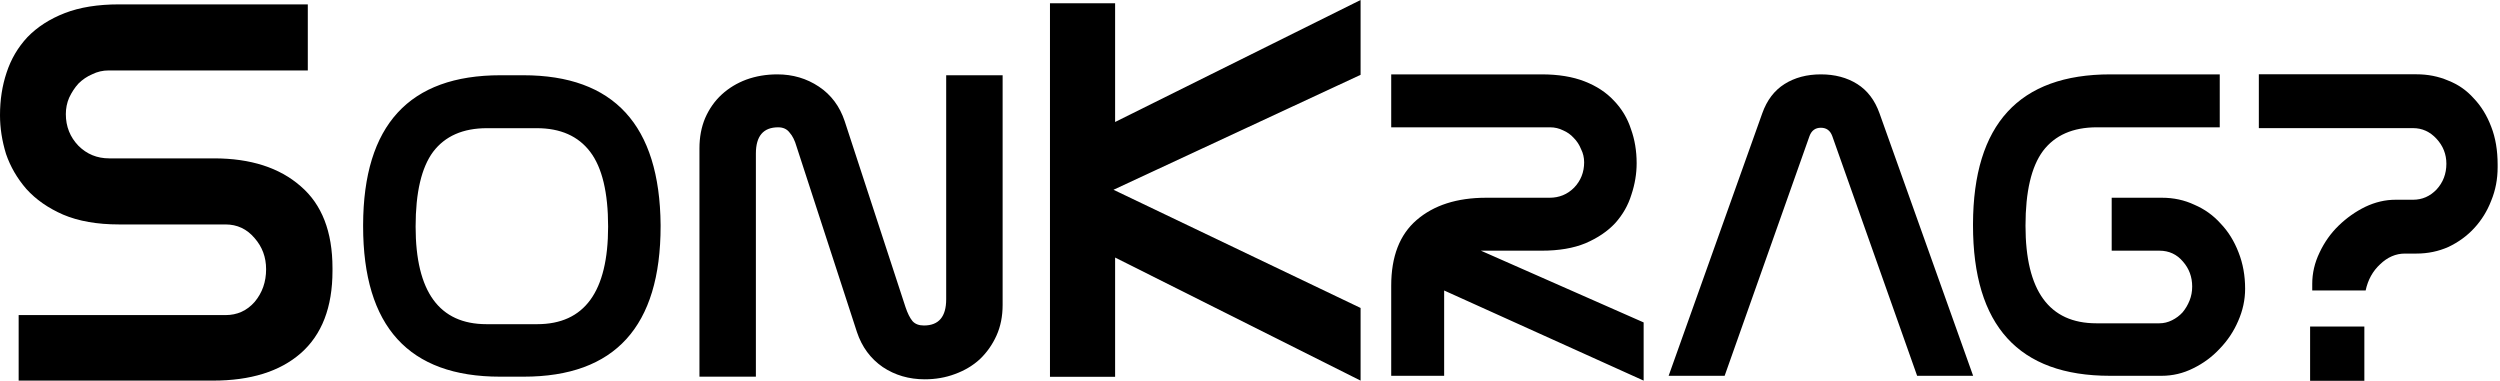
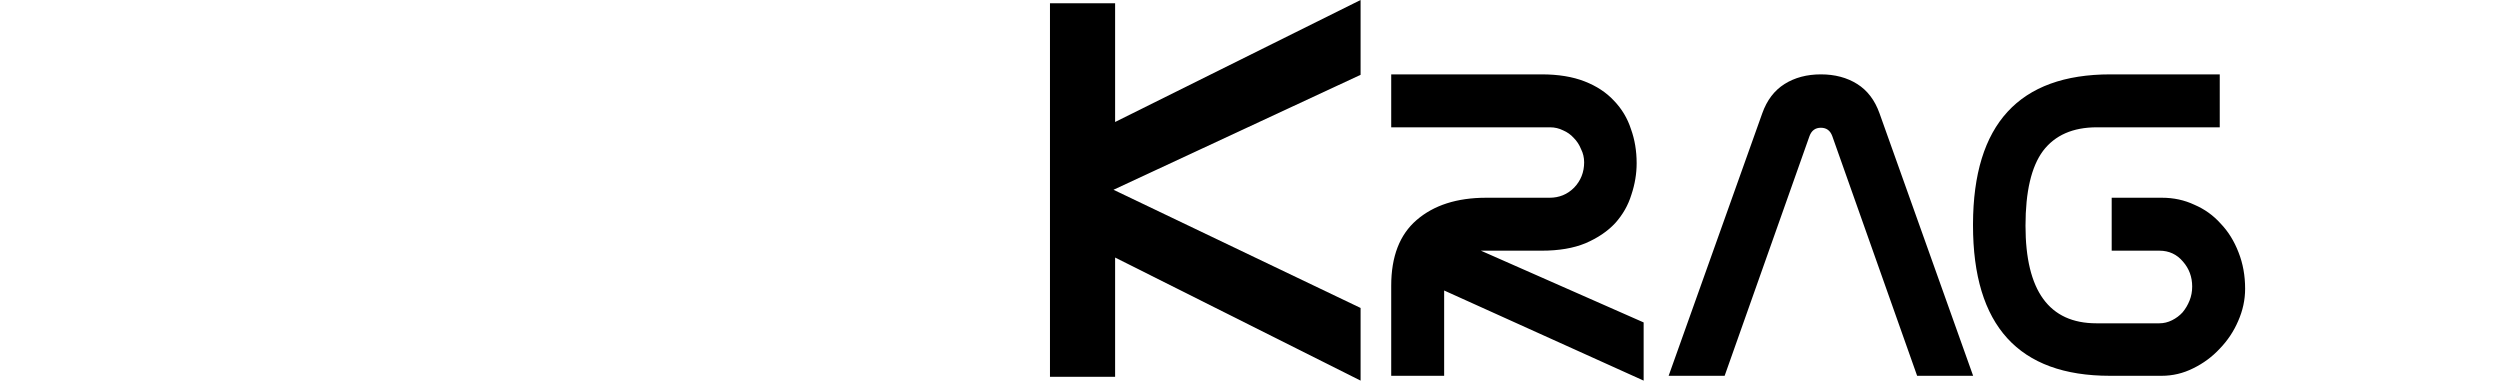
<svg xmlns="http://www.w3.org/2000/svg" width="453" height="69" viewBox="0 0 453 69" fill="none">
-   <path d="M60.247 49.079C60.247 55.676 58.325 60.656 54.481 64.02C50.703 67.318 45.401 68.968 38.574 68.968H3.38V57.094H40.861C42.982 57.094 44.738 56.302 46.13 54.719C47.522 53.07 48.218 51.091 48.218 48.782C48.218 46.605 47.522 44.725 46.13 43.142C44.738 41.493 42.982 40.669 40.861 40.669H21.574C17.597 40.669 14.217 40.075 11.433 38.888C8.716 37.7 6.495 36.15 4.772 34.237C3.115 32.324 1.889 30.213 1.094 27.904C0.365 25.53 0 23.188 0 20.879C0 18.108 0.398 15.536 1.193 13.161C1.988 10.72 3.248 8.577 4.971 6.73C6.76 4.883 9.014 3.431 11.731 2.376C14.449 1.32 17.73 0.793 21.574 0.793H55.774V12.765H19.685C18.624 12.765 17.63 12.996 16.702 13.458C15.774 13.854 14.946 14.415 14.217 15.14C13.554 15.866 12.991 16.723 12.527 17.713C12.129 18.636 11.93 19.626 11.93 20.681C11.93 22.924 12.692 24.837 14.217 26.42C15.741 27.937 17.597 28.696 19.784 28.696H38.773C45.401 28.696 50.637 30.378 54.481 33.742C58.325 37.04 60.247 41.988 60.247 48.584V49.079Z" fill="black" />
-   <path d="M88.231 23.227C83.897 23.227 80.647 24.654 78.481 27.508C76.367 30.361 75.31 34.88 75.31 41.063C75.31 52.849 79.59 58.741 88.152 58.741H97.347C105.909 58.741 110.19 52.849 110.19 41.063C110.19 34.88 109.106 30.361 106.94 27.508C104.773 24.654 101.549 23.227 97.268 23.227H88.231ZM94.811 13.635C111.246 13.635 119.544 22.672 119.702 40.746V40.984C119.702 59.164 111.432 68.254 94.89 68.254H90.609C74.068 68.254 65.797 59.164 65.797 40.984V40.746C65.85 22.672 74.147 13.635 90.689 13.635H94.811ZM181.676 55.253C181.676 57.314 181.305 59.164 180.566 60.802C179.825 62.441 178.822 63.868 177.553 65.083C176.285 66.246 174.779 67.144 173.035 67.778C171.343 68.412 169.52 68.73 167.565 68.73C164.711 68.73 162.175 67.99 159.955 66.51C157.735 64.977 156.176 62.863 155.278 60.168L144.338 26.556C144.021 25.447 143.598 24.601 143.07 24.02C142.594 23.386 141.907 23.068 141.009 23.068C138.313 23.068 136.966 24.654 136.966 27.825V68.254H126.74V26.873C126.74 24.865 127.083 23.042 127.77 21.404C128.51 19.712 129.514 18.286 130.782 17.123C132.051 15.96 133.53 15.062 135.222 14.428C136.966 13.793 138.841 13.476 140.85 13.476C143.651 13.476 146.161 14.216 148.381 15.696C150.601 17.176 152.159 19.263 153.058 21.959L164.077 55.65C164.447 56.759 164.87 57.605 165.345 58.186C165.821 58.715 166.508 58.979 167.407 58.979C170.102 58.979 171.449 57.394 171.449 54.223V13.635H181.676V55.253Z" fill="black" />
  <path d="M202.058 68.28H190.255V0.589H202.058V22.105L246.539 0V13.558L201.765 34.386L246.539 55.803V68.968L202.058 46.666V68.28Z" fill="black" />
  <path d="M252.088 51.765C252.088 46.48 253.62 42.517 256.686 39.874C259.804 37.179 264.005 35.831 269.29 35.831H280.785C282.529 35.831 284.009 35.224 285.224 34.008C286.439 32.74 287.047 31.207 287.047 29.41C287.047 28.565 286.863 27.772 286.492 27.032C286.175 26.239 285.726 25.552 285.145 24.971C284.616 24.39 283.982 23.94 283.242 23.623C282.503 23.253 281.71 23.068 280.864 23.068H252.088V13.476H279.358C282.37 13.476 284.96 13.899 287.127 14.745C289.293 15.59 291.064 16.753 292.438 18.233C293.865 19.712 294.895 21.43 295.529 23.386C296.217 25.288 296.56 27.349 296.56 29.569C296.56 31.471 296.243 33.374 295.609 35.276C295.028 37.179 294.049 38.897 292.676 40.429C291.302 41.909 289.505 43.124 287.285 44.076C285.119 44.974 282.476 45.423 279.358 45.423H268.339L297.828 58.424V68.967L261.68 52.637V68.095H252.088V51.765ZM347.384 68.095L332.005 24.654C331.636 23.65 330.949 23.148 329.944 23.148C328.941 23.148 328.253 23.65 327.883 24.654L312.504 68.095H302.357L319.322 20.532C320.167 18.154 321.515 16.383 323.365 15.22C325.215 14.058 327.408 13.476 329.944 13.476C332.481 13.476 334.674 14.058 336.524 15.22C338.374 16.383 339.722 18.154 340.567 20.532L357.531 68.095H347.384ZM382.321 68.095C365.78 68.095 357.508 59.005 357.508 40.825V40.588C357.561 22.514 365.859 13.476 382.4 13.476H402.218V23.068H379.942C375.609 23.068 372.359 24.495 370.192 27.349C368.078 30.203 367.021 34.721 367.021 40.905C367.021 52.69 371.302 58.583 379.863 58.583H391.279C392.071 58.583 392.838 58.398 393.577 58.028C394.318 57.658 394.952 57.182 395.48 56.601C396.009 55.967 396.431 55.253 396.748 54.461C397.065 53.668 397.224 52.822 397.224 51.924C397.224 50.18 396.669 48.674 395.559 47.405C394.449 46.084 393.023 45.423 391.279 45.423H382.638V35.831H391.754C393.868 35.831 395.824 36.254 397.62 37.1C399.471 37.892 401.056 39.029 402.377 40.508C403.751 41.935 404.834 43.679 405.627 45.74C406.42 47.749 406.816 49.942 406.816 52.32C406.816 54.328 406.393 56.284 405.548 58.186C404.755 60.036 403.645 61.701 402.218 63.181C400.844 64.66 399.233 65.849 397.383 66.748C395.586 67.646 393.684 68.095 391.675 68.095H382.321Z" fill="black" />
  <g clip-path="url(#clip0_70_1026)">
-     <path d="M418.591 59.166H428.421V69H418.591V59.166ZM437.865 13.462C439.929 13.462 441.839 13.839 443.593 14.591C445.399 15.29 446.948 16.364 448.238 17.815C449.579 19.212 450.637 20.932 451.411 22.974C452.185 24.962 452.572 27.246 452.572 29.825V30.309C452.572 32.459 452.185 34.474 451.411 36.355C450.689 38.235 449.657 39.901 448.315 41.352C447.025 42.749 445.477 43.878 443.671 44.738C441.864 45.544 439.929 45.947 437.865 45.947H435.775C434.124 45.947 432.627 46.592 431.285 47.881C429.944 49.117 429.066 50.702 428.654 52.637H418.978V51.428C418.978 49.493 419.416 47.612 420.294 45.785C421.171 43.905 422.332 42.266 423.777 40.868C425.222 39.471 426.822 38.343 428.576 37.483C430.382 36.623 432.214 36.193 434.072 36.193H437.246C438.897 36.193 440.316 35.575 441.503 34.339C442.69 33.05 443.284 31.491 443.284 29.664C443.284 27.945 442.69 26.44 441.503 25.15C440.316 23.861 438.897 23.216 437.246 23.216H409.302V13.462H437.865Z" fill="black" />
-   </g>
+     </g>
  <defs>
    <clipPath id="clip0_70_1026">
      <rect width="44" height="56" fill="white" transform="translate(409 13)" />
    </clipPath>
  </defs>
</svg>